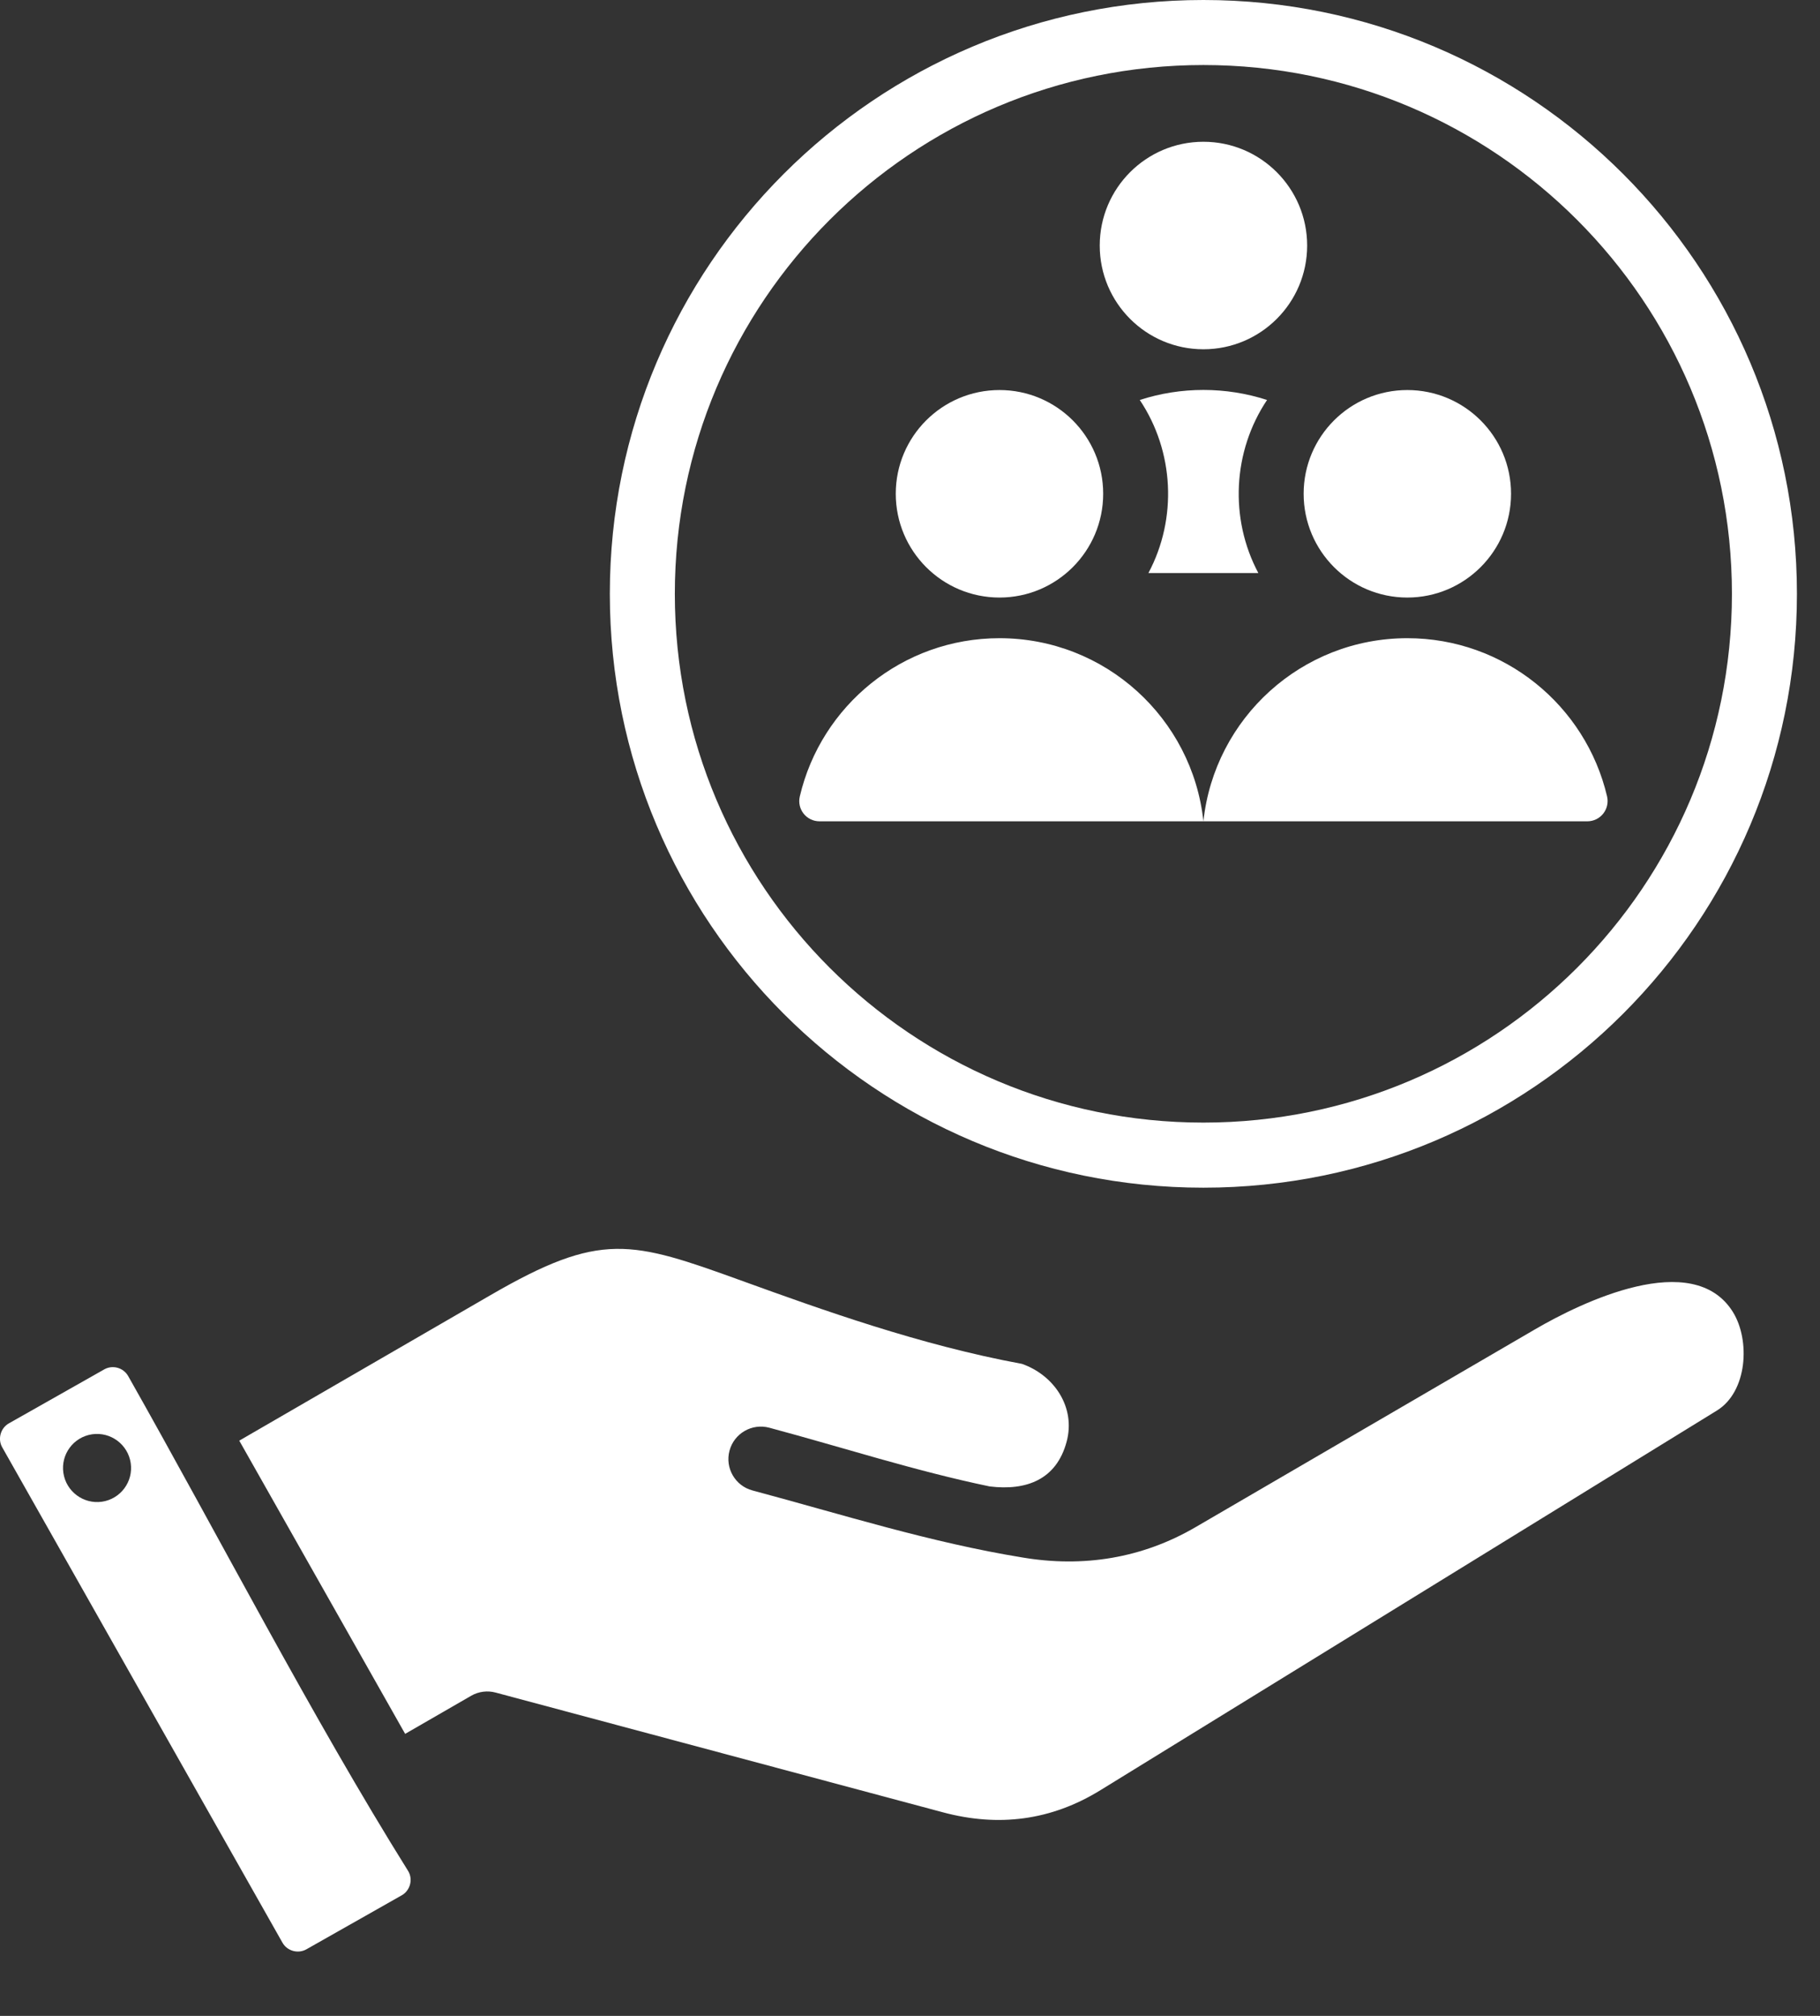
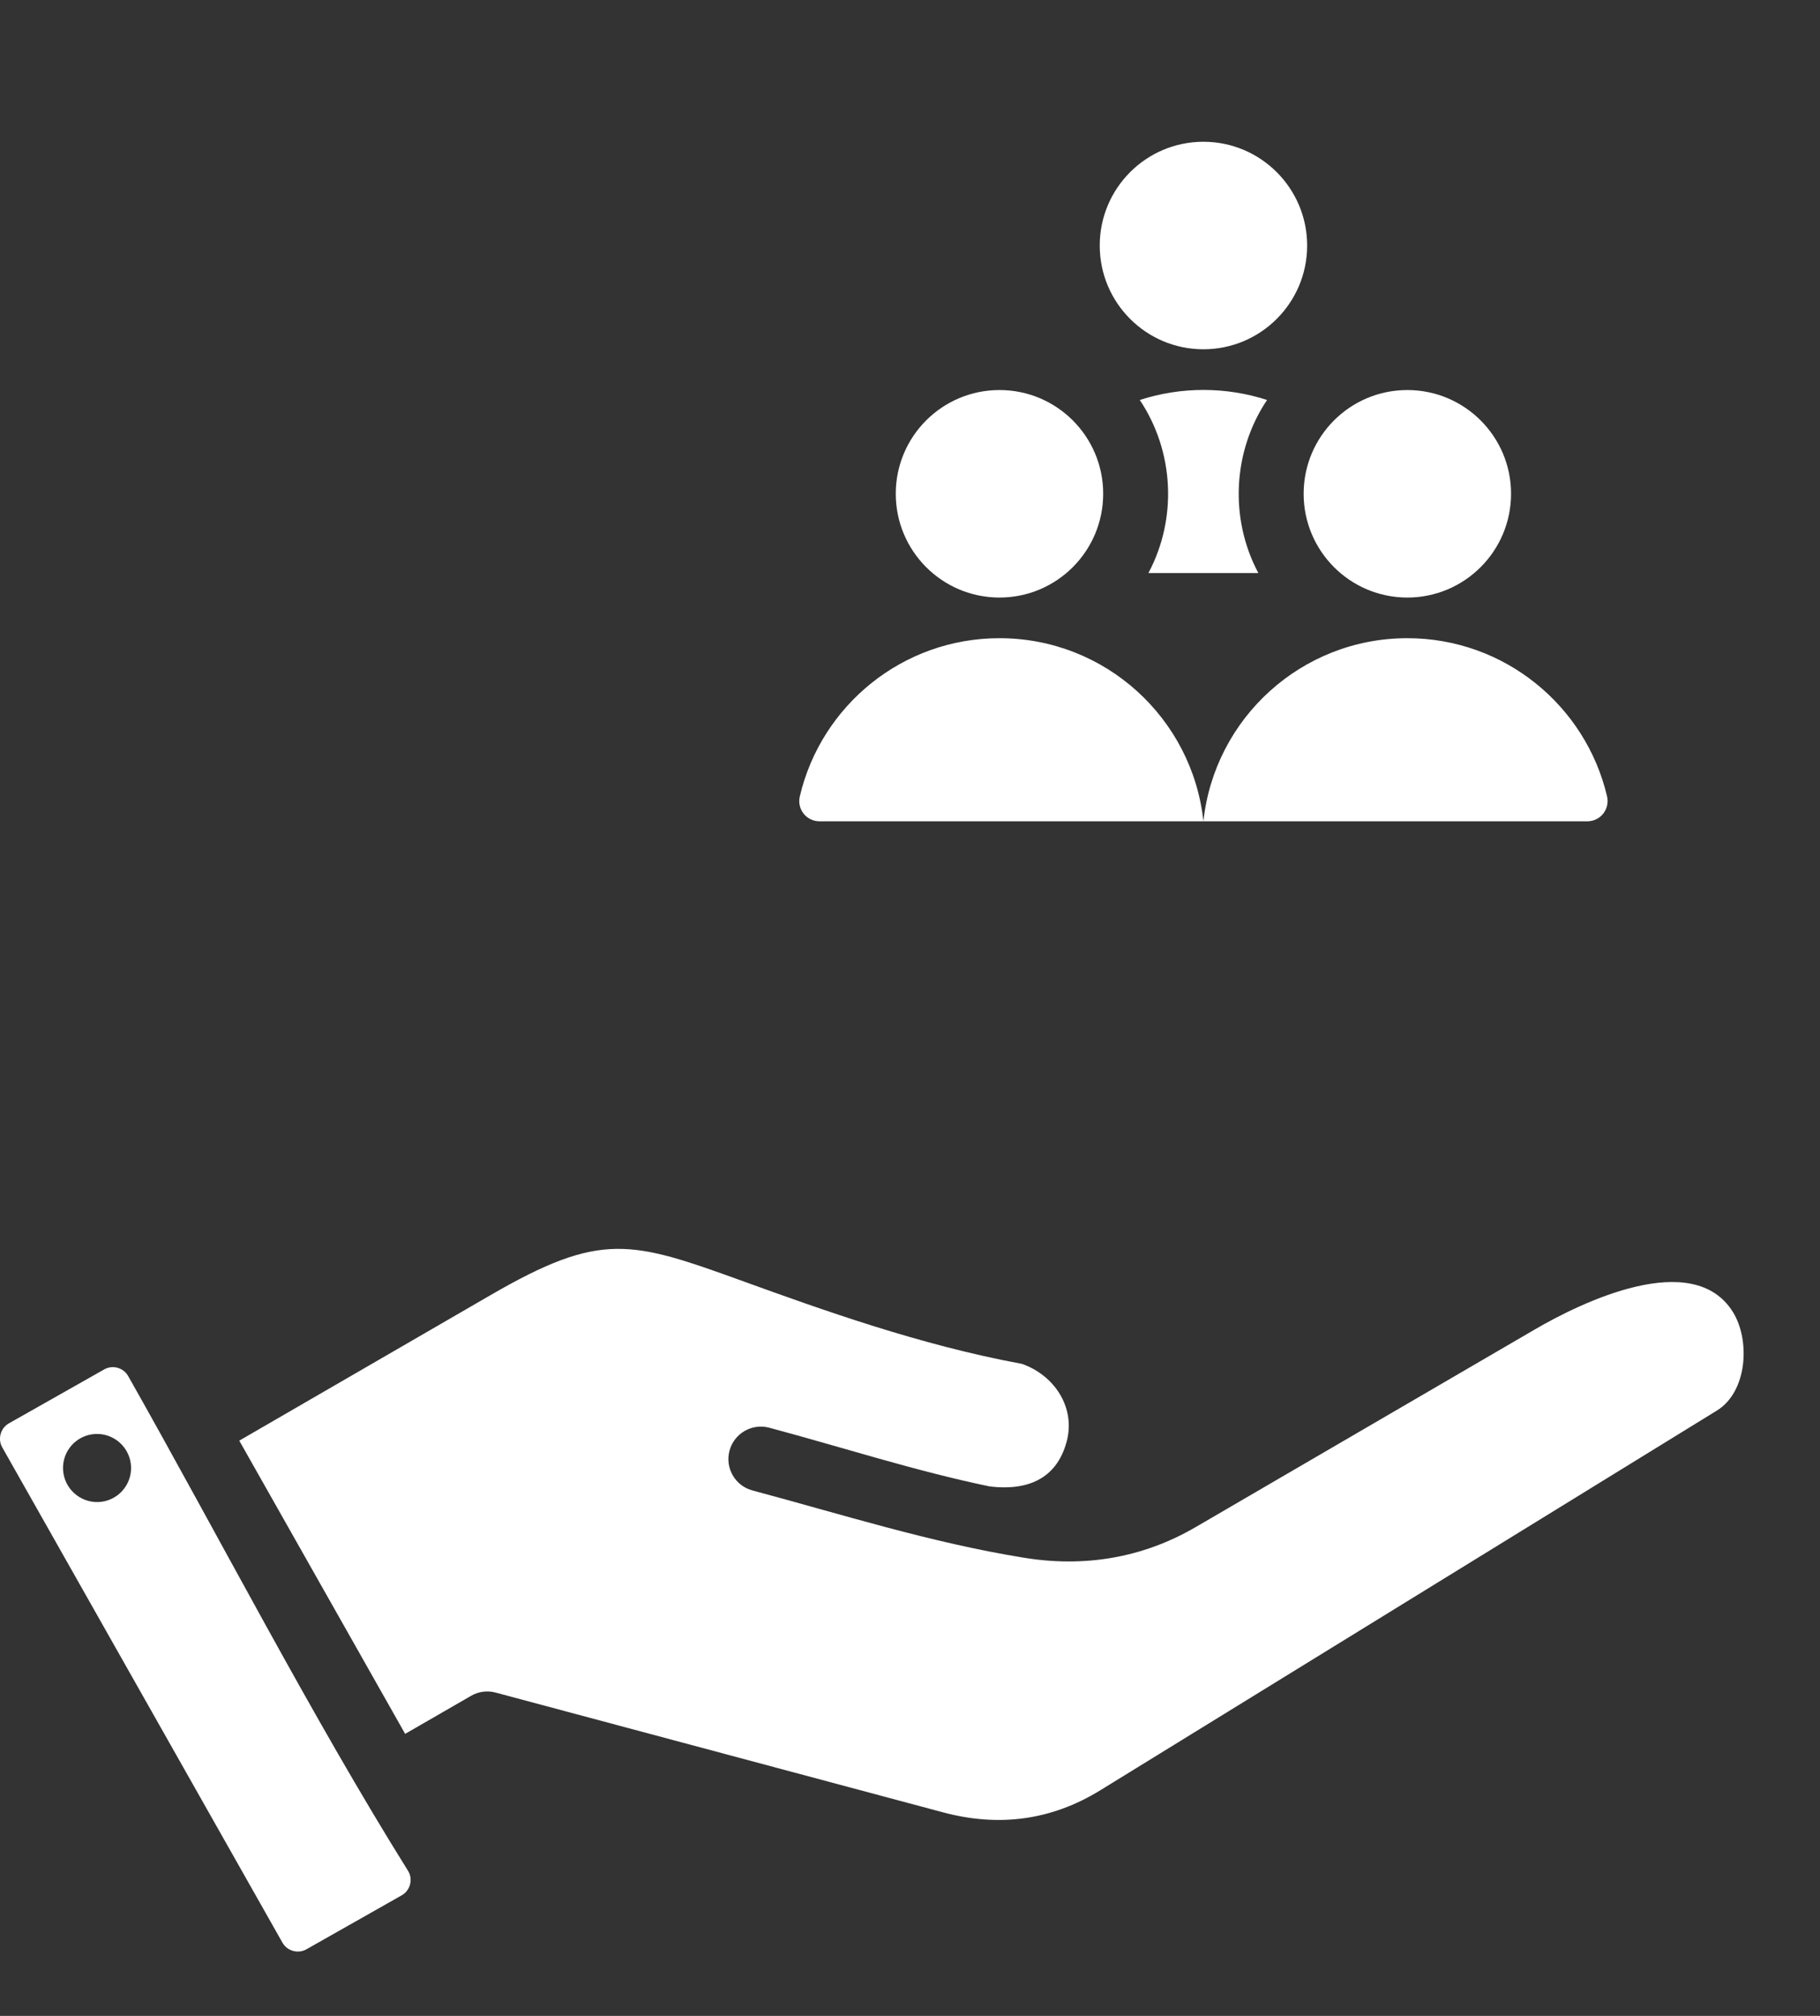
<svg xmlns="http://www.w3.org/2000/svg" width="28" height="31" viewBox="0 0 28 31" fill="none">
  <rect x="0" y="0" width="28" height="31" fill="#333333" stroke="none" />
  <path fill-rule="evenodd" clip-rule="evenodd" d="M6.233 26.663L7.249 26.077C7.367 26.009 7.503 25.995 7.625 26.028L14.505 27.869C15.362 28.099 16.172 27.996 16.93 27.529C20.091 25.583 23.253 23.637 26.414 21.691C26.883 21.402 26.93 20.613 26.661 20.177C26.047 19.188 24.32 20.032 23.618 20.441L18.392 23.485C17.571 23.963 16.666 24.108 15.732 23.951C14.316 23.721 12.959 23.29 11.577 22.92C11.31 22.849 11.152 22.575 11.223 22.309C11.294 22.042 11.568 21.884 11.835 21.955C12.963 22.257 14.082 22.621 15.226 22.858C15.79 22.927 16.254 22.754 16.41 22.169C16.552 21.642 16.218 21.146 15.721 20.973C14.15 20.684 12.626 20.134 11.428 19.701C9.703 19.077 9.248 18.931 7.547 19.916L3.681 22.154L6.233 26.663Z" fill="white" />
  <path fill-rule="evenodd" clip-rule="evenodd" d="M24.724 12.246C24.396 10.852 23.145 9.814 21.651 9.814C20.023 9.814 18.683 11.047 18.514 12.63C18.345 11.047 17.005 9.814 15.377 9.814C13.883 9.814 12.632 10.852 12.305 12.246C12.258 12.443 12.406 12.63 12.609 12.63H24.419C24.622 12.63 24.77 12.443 24.724 12.246Z" fill="white" />
-   <path fill-rule="evenodd" clip-rule="evenodd" d="M18.514 0C13.47 0 9.382 4.089 9.382 9.132C9.382 14.175 13.47 18.264 18.514 18.264C23.557 18.264 27.645 14.175 27.645 9.132C27.645 4.089 23.557 0 18.514 0ZM18.514 17.263C14.023 17.263 10.382 13.623 10.382 9.132C10.382 4.641 14.023 1 18.514 1C23.005 1 26.645 4.641 26.645 9.132C26.645 13.623 23.005 17.263 18.514 17.263Z" fill="white" />
  <path fill-rule="evenodd" clip-rule="evenodd" d="M15.377 5.998C14.495 5.998 13.781 6.712 13.781 7.593C13.781 8.474 14.495 9.189 15.377 9.189C16.258 9.189 16.972 8.474 16.972 7.593C16.972 6.712 16.258 5.998 15.377 5.998Z" fill="white" />
  <path fill-rule="evenodd" clip-rule="evenodd" d="M21.651 5.998C20.77 5.998 20.056 6.712 20.056 7.593C20.056 8.474 20.77 9.189 21.651 9.189C22.532 9.189 23.247 8.474 23.247 7.593C23.247 6.712 22.532 5.998 21.651 5.998Z" fill="white" />
  <path fill-rule="evenodd" clip-rule="evenodd" d="M18.514 2.18C17.633 2.18 16.919 2.895 16.919 3.776C16.919 4.657 17.633 5.371 18.514 5.371C19.395 5.371 20.11 4.657 20.11 3.776C20.11 2.895 19.395 2.18 18.514 2.18Z" fill="white" />
  <path fill-rule="evenodd" clip-rule="evenodd" d="M17.668 8.812H19.359C18.913 7.975 18.964 6.941 19.493 6.151C18.861 5.945 18.167 5.945 17.535 6.151C18.064 6.941 18.115 7.974 17.668 8.812Z" fill="white" />
  <path fill-rule="evenodd" clip-rule="evenodd" d="M6.283 28.778C4.796 26.399 3.37 23.63 1.972 21.161C1.899 21.032 1.733 20.985 1.604 21.058L0.137 21.888C0.009 21.96 -0.039 22.128 0.034 22.256L4.345 29.873C4.417 30.002 4.585 30.049 4.714 29.976L6.18 29.146C6.308 29.074 6.356 28.907 6.283 28.778ZM1.569 23.093C1.283 23.134 1.017 22.936 0.975 22.65C0.933 22.364 1.131 22.098 1.417 22.056C1.703 22.015 1.969 22.213 2.011 22.499C2.053 22.785 1.855 23.051 1.569 23.093Z" fill="white" />
</svg>